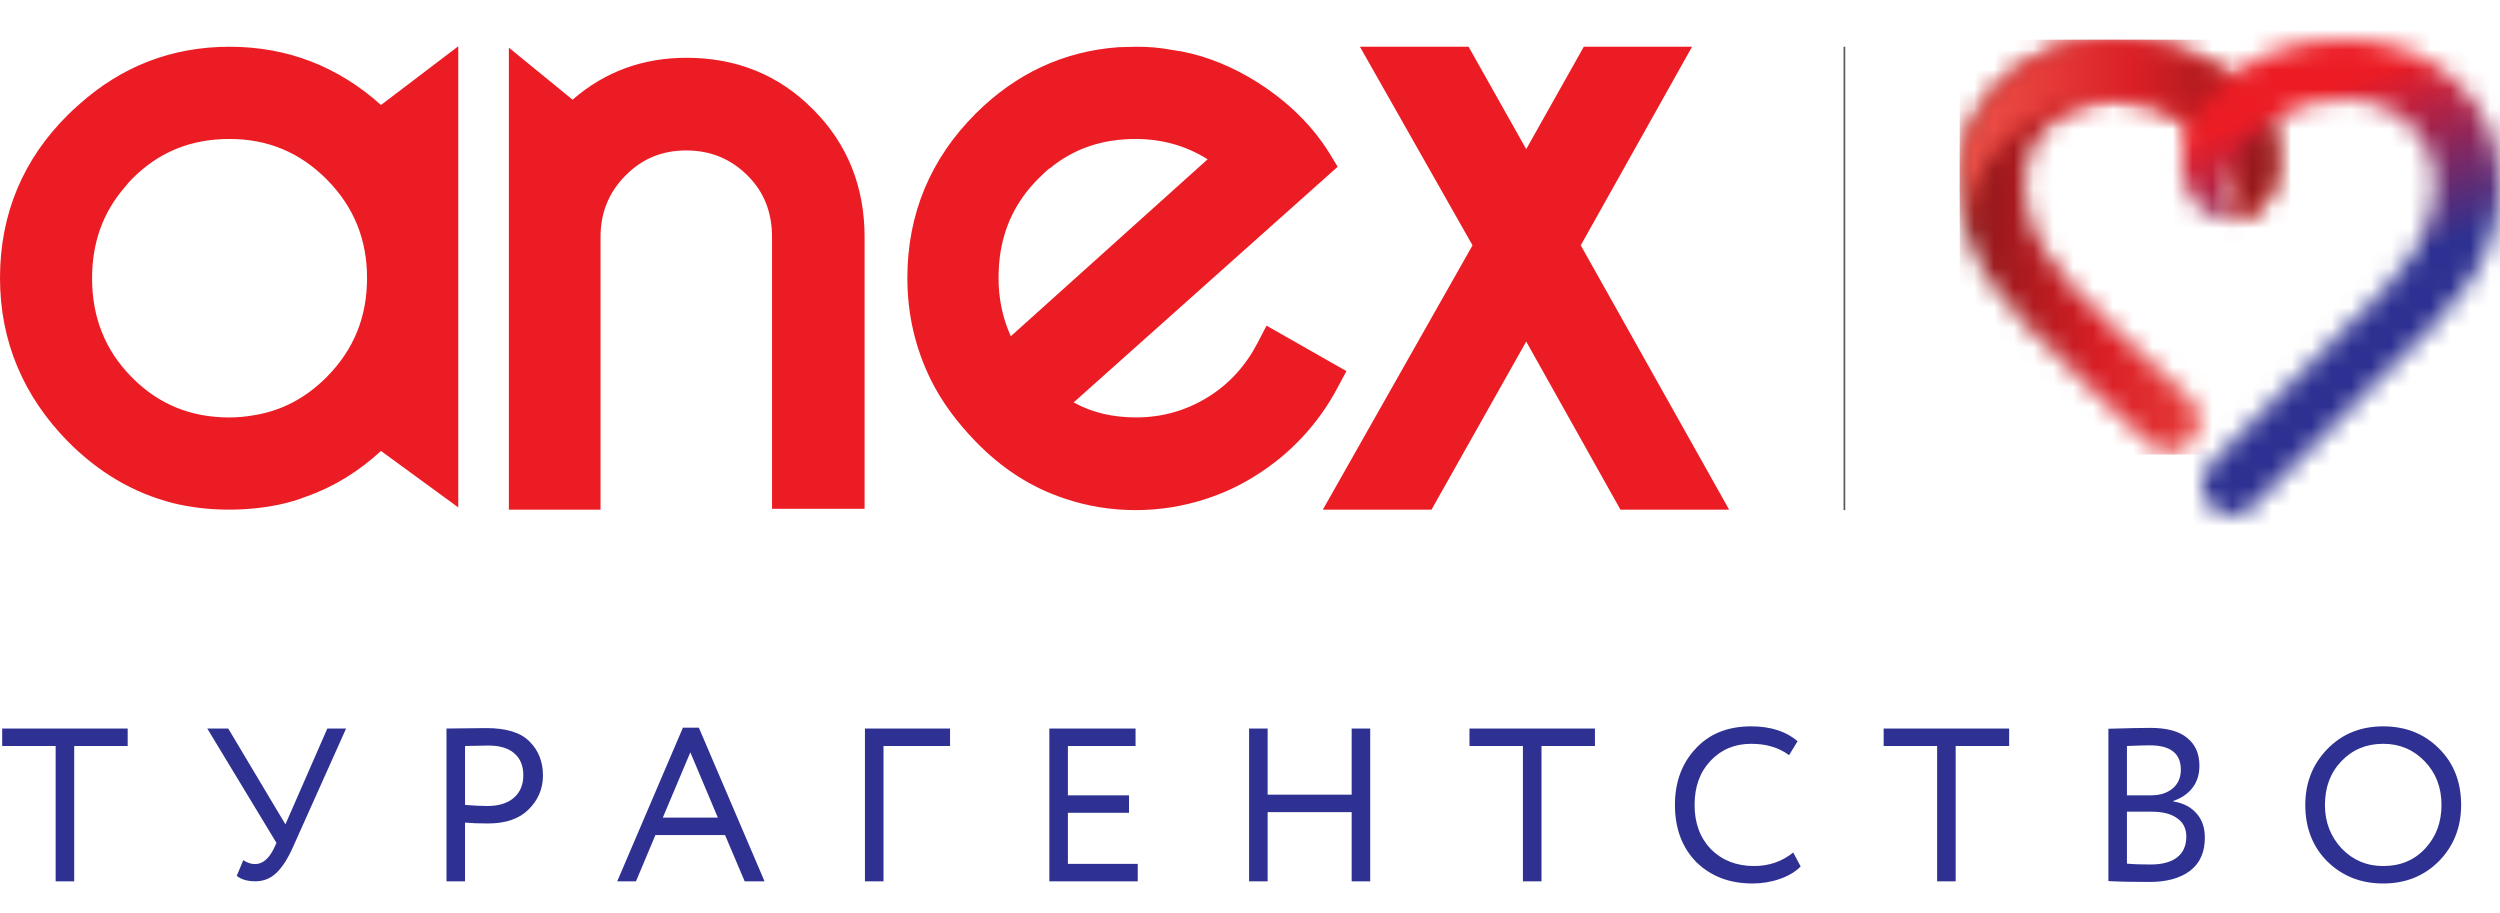
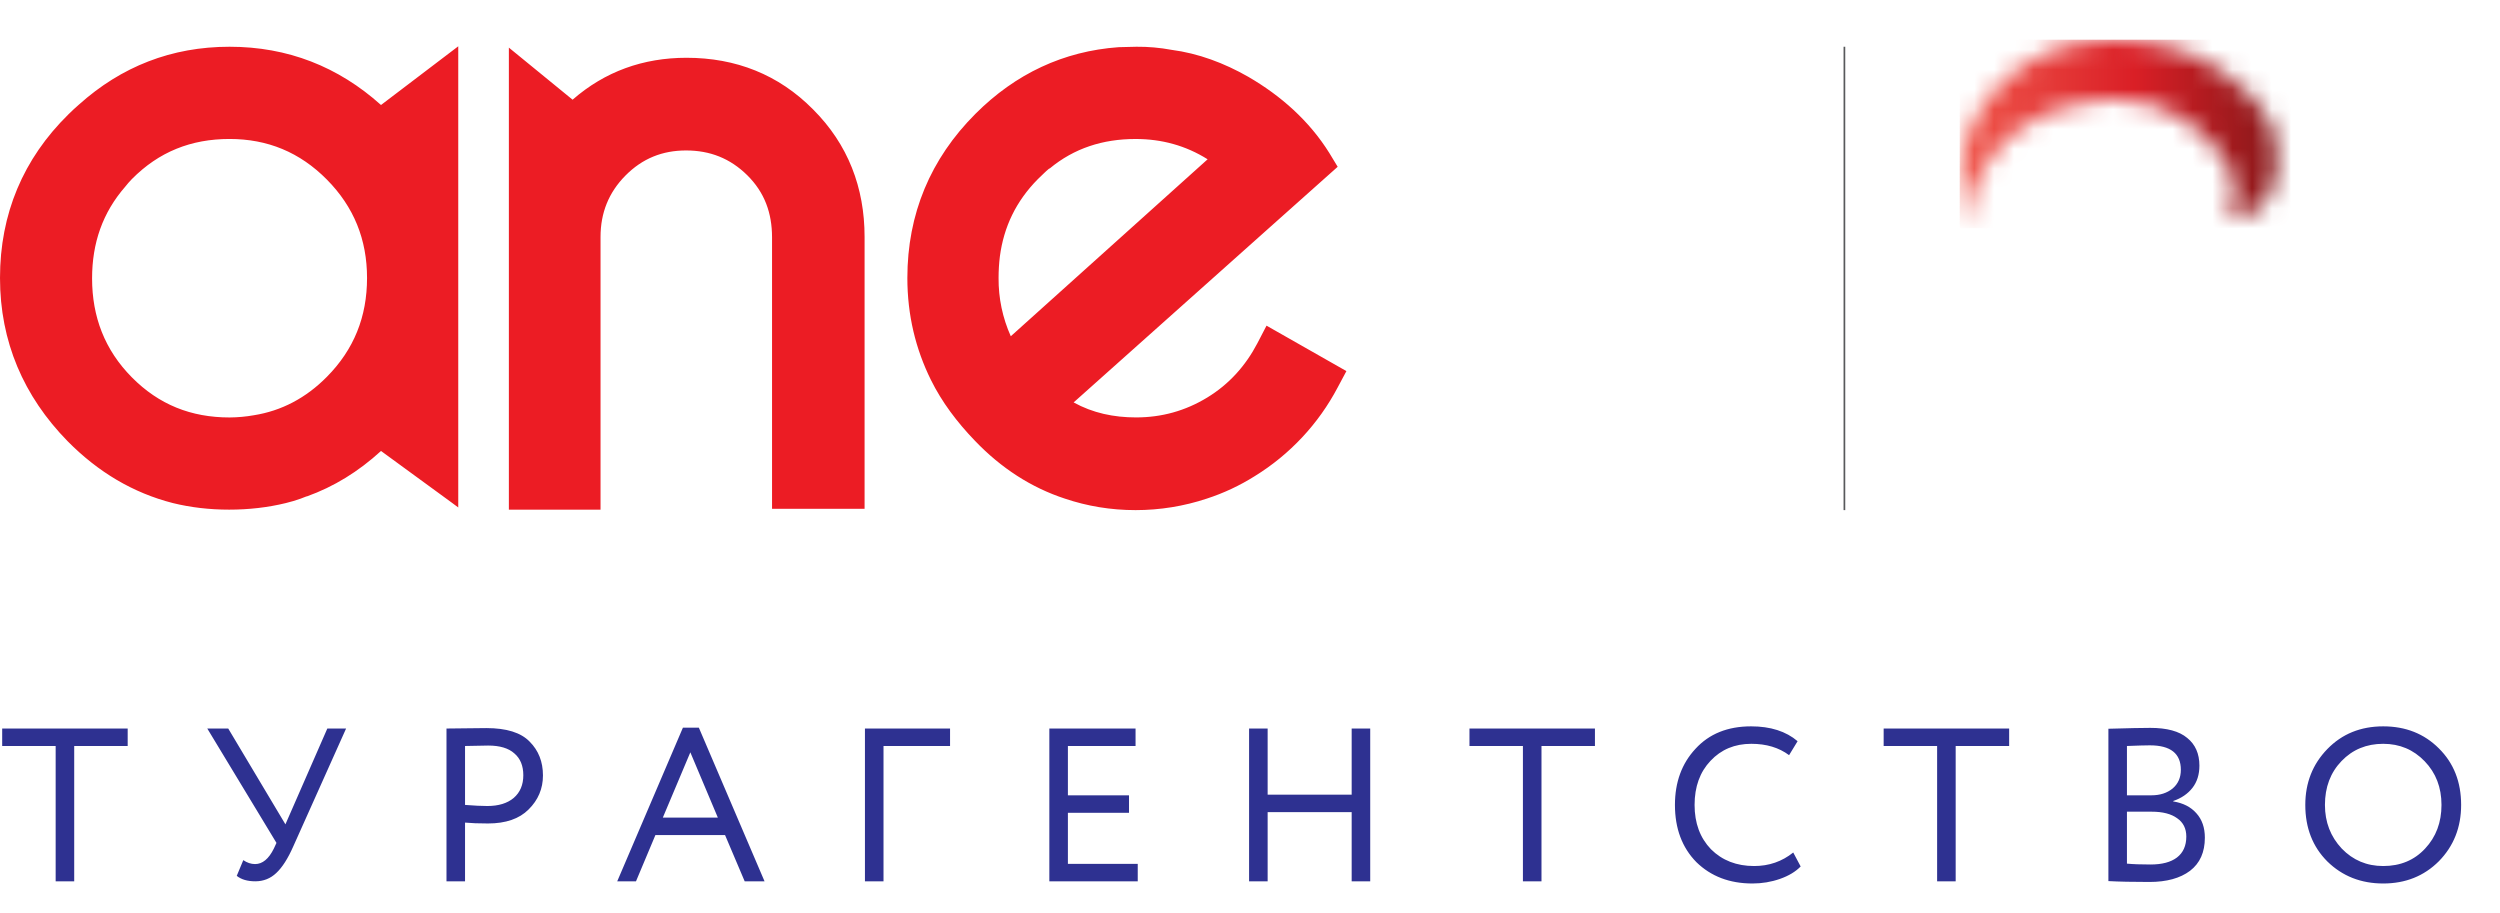
<svg xmlns="http://www.w3.org/2000/svg" width="126" height="46" viewBox="0 0 126 46" fill="none">
  <g clip-path="url(#clip0_14_30)">
    <path d="M93.001 2.356H92.915V25.71H93.001V2.356Z" fill="#58595B" />
    <mask id="mask0_14_30" style="mask-type:luminance" maskUnits="userSpaceOnUse" x="98" y="2" width="17" height="21">
-       <path d="M100.991 4.069C99.517 5.448 98.769 7.205 98.769 9.296C98.769 11.031 99.275 12.654 100.265 14.145C101.123 15.412 102.618 17.036 104.884 19.105L108.403 22.441C108.711 22.672 109.093 22.779 109.476 22.742C109.859 22.705 110.214 22.526 110.471 22.241C111.021 21.618 110.977 20.661 110.383 20.083C108.557 18.415 108.843 18.66 107.018 16.992C105.126 15.279 103.806 13.833 103.08 12.676C102.398 11.609 102.046 10.496 102.046 9.385C102.046 8.095 102.486 7.071 103.366 6.248C104.29 5.403 105.346 5.003 106.644 5.003C107.919 5.003 109.085 5.336 110.075 6.003C110.691 6.449 111.329 7.049 111.989 7.828H111.967C112.143 8.072 112.451 8.539 112.583 9.228C112.737 10.118 112.473 10.83 112.341 11.098C112.847 11.098 113.55 10.853 114.122 10.23C114.694 9.585 115.42 7.205 113.858 5.336C113.462 4.869 113.067 4.313 111.835 3.49C110.361 2.512 108.535 2 106.468 2C104.312 2 102.464 2.712 100.991 4.069Z" fill="white" />
-     </mask>
+       </mask>
    <g mask="url(#mask0_14_30)">
      <path d="M115.442 2H98.769V22.908H115.442V2Z" fill="url(#paint0_linear_14_30)" />
    </g>
    <mask id="mask1_14_30" style="mask-type:luminance" maskUnits="userSpaceOnUse" x="98" y="2" width="17" height="10">
      <path d="M100.991 4.069C99.517 5.448 98.769 7.205 98.769 9.296C98.769 10.052 98.857 10.786 99.055 11.498C99.121 10.719 99.341 9.385 100.243 8.072C102.354 5.025 106.226 5.002 106.644 5.002C107.919 5.002 109.085 5.336 110.075 6.004C110.691 6.449 111.329 7.049 111.989 7.828H111.967C112.143 8.072 112.451 8.539 112.583 9.228C112.737 10.118 112.473 10.83 112.341 11.098C112.847 11.098 113.55 10.853 114.122 10.23C114.694 9.585 115.42 7.205 113.858 5.336C113.462 4.869 113.067 4.313 111.835 3.49C110.361 2.512 108.535 2 106.468 2C104.312 2 102.464 2.712 100.991 4.069Z" fill="white" />
    </mask>
    <g mask="url(#mask1_14_30)">
      <path d="M115.442 2H98.769V11.498H115.442V2Z" fill="url(#paint1_linear_14_30)" />
    </g>
    <mask id="mask2_14_30" style="mask-type:luminance" maskUnits="userSpaceOnUse" x="109" y="2" width="18" height="24">
-       <path d="M118.257 2C116.167 2 114.364 2.49 112.89 3.49C112.472 3.78 112.142 4.024 111.878 4.269C111.79 4.335 111.702 4.424 111.636 4.491C111.306 4.803 111.086 5.091 110.888 5.336C109.327 7.183 110.031 9.585 110.624 10.23C111.196 10.853 111.9 11.097 112.406 11.097C112.296 10.83 112.01 10.119 112.164 9.229C112.274 8.539 112.604 8.072 112.78 7.828C113.418 7.049 114.056 6.426 114.694 6.004C115.684 5.336 116.849 5.003 118.125 5.003C119.401 5.003 120.479 5.403 121.403 6.248C122.304 7.071 122.722 8.095 122.722 9.385C122.722 10.475 122.37 11.587 121.689 12.677C120.963 13.811 119.643 15.257 117.751 16.992L111.416 23.375L111.394 23.398C111.184 23.612 111.041 23.884 110.984 24.178C110.926 24.473 110.957 24.778 111.072 25.056C111.187 25.333 111.381 25.57 111.63 25.738C111.879 25.906 112.172 25.997 112.472 26C112.868 26 113.242 25.844 113.506 25.577L113.528 25.555L113.55 25.533L119.885 19.127C122.15 17.058 123.646 15.435 124.504 14.167C125.494 12.677 126 11.031 126 9.317C126 7.227 125.252 5.47 123.778 4.091C122.282 2.711 120.435 2 118.257 2Z" fill="white" />
-     </mask>
+       </mask>
    <g mask="url(#mask2_14_30)">
      <path d="M101.694 4.825L111.263 31.405L133.589 23.175L124.02 -3.405L101.694 4.825Z" fill="url(#paint2_linear_14_30)" />
    </g>
    <path d="M11.57 2.356C8.645 2.356 6.115 3.356 3.981 5.27C3.805 5.425 3.629 5.58 3.453 5.759C1.166 8.005 0 10.786 0 14.009C0 17.212 1.188 19.971 3.41 22.239C4.95 23.797 6.709 24.841 8.71 25.354C9.612 25.576 10.558 25.686 11.548 25.686C12.538 25.686 13.506 25.576 14.408 25.354C14.672 25.287 14.913 25.22 15.155 25.131C15.243 25.087 15.353 25.064 15.441 25.02H15.463C16.827 24.53 18.059 23.774 19.203 22.729L22.766 25.331L23.096 25.576V2.333L19.203 5.292C17.047 3.357 14.496 2.356 11.57 2.356ZM16.475 18.992C15.419 20.061 14.187 20.706 12.802 20.927C12.395 21 11.983 21.037 11.57 21.04C9.634 21.04 8.007 20.395 6.643 19.015C5.279 17.636 4.641 15.967 4.641 14.033C4.641 12.252 5.169 10.719 6.313 9.407C6.423 9.273 6.511 9.162 6.643 9.029C8.007 7.649 9.634 7.004 11.57 7.004C13.484 7.004 15.111 7.672 16.475 9.051C17.839 10.43 18.499 12.075 18.499 14.011C18.499 15.967 17.839 17.613 16.475 18.992ZM53.671 25.131C54.793 25.509 55.981 25.71 57.234 25.71C58.466 25.71 59.676 25.511 60.82 25.131C61.67 24.855 62.483 24.474 63.24 23.997C65.008 22.908 66.451 21.364 67.419 19.527L67.859 18.703L63.833 16.413L63.371 17.302C62.778 18.436 61.941 19.37 60.841 20.038C59.742 20.706 58.554 21.038 57.257 21.038C56.135 21.038 55.079 20.817 54.111 20.282L64.053 11.408L67.419 8.406L67.001 7.716C65.989 6.092 64.559 4.825 62.909 3.868C61.699 3.178 60.402 2.689 59.039 2.511C58.459 2.403 57.869 2.351 57.279 2.356C56.97 2.356 56.685 2.378 56.377 2.378C53.605 2.578 51.185 3.713 49.162 5.737C46.896 8.005 45.731 10.786 45.731 14.011C45.731 15.879 46.148 17.591 46.918 19.148C47.468 20.261 48.238 21.284 49.14 22.218C50.46 23.596 51.977 24.576 53.671 25.131ZM50.394 12.921C50.592 11.431 51.208 10.14 52.307 9.029C52.505 8.851 52.681 8.65 52.879 8.495H52.901C54.133 7.471 55.585 7.005 57.234 7.005C58.554 7.005 59.764 7.338 60.864 8.028L50.944 16.947C50.53 16.024 50.32 15.022 50.328 14.011C50.328 13.633 50.35 13.277 50.394 12.921ZM38.955 25.643H43.575V11.941C43.575 9.452 42.738 7.272 40.979 5.514C39.241 3.757 37.086 2.912 34.599 2.912C32.422 2.912 30.487 3.602 28.859 5.025L25.647 2.4V25.688H30.267V11.941C30.267 10.719 30.685 9.696 31.52 8.851C32.378 7.983 33.39 7.583 34.578 7.583C35.788 7.583 36.799 7.983 37.658 8.828C38.538 9.696 38.911 10.741 38.911 11.964V25.643H38.955Z" fill="#EC1C24" />
-     <path d="M87.149 25.688L79.67 12.365L85.28 2.355H79.824L76.921 7.516L74.017 2.356H68.54L74.215 12.365L66.67 25.688H72.147L76.921 17.214L81.671 25.688H87.149Z" fill="#EC1C24" />
  </g>
  <path d="M2.805 37.598H0.11V36.718H6.435V37.598H3.74V44.418H2.805V37.598ZM16.497 36.718H17.443L14.781 42.658C14.51 43.274 14.224 43.721 13.923 44C13.63 44.278 13.278 44.418 12.867 44.418C12.471 44.418 12.159 44.326 11.932 44.143L12.262 43.351C12.453 43.483 12.651 43.549 12.856 43.549C13.23 43.549 13.545 43.288 13.802 42.768L13.934 42.482L10.447 36.718H11.503L14.385 41.547L16.497 36.718ZM23.438 41.459V44.418H22.503V36.718C22.811 36.718 23.137 36.714 23.482 36.707C23.827 36.699 24.172 36.696 24.516 36.696C25.528 36.696 26.254 36.923 26.694 37.378C27.142 37.825 27.365 38.393 27.365 39.083C27.365 39.75 27.123 40.322 26.639 40.799C26.17 41.268 25.488 41.503 24.593 41.503C24.124 41.503 23.739 41.488 23.438 41.459ZM24.604 37.576C24.472 37.576 24.084 37.583 23.438 37.598V40.568C23.9 40.604 24.274 40.623 24.56 40.623C25.125 40.623 25.569 40.487 25.891 40.216C26.214 39.937 26.375 39.556 26.375 39.072C26.375 38.595 26.225 38.228 25.924 37.972C25.631 37.708 25.191 37.576 24.604 37.576ZM32.054 44.418H31.108L34.419 36.674H35.222L38.533 44.418H37.532L36.542 42.086H33.033L32.054 44.418ZM36.179 41.206L34.793 37.917L33.407 41.206H36.179ZM44.529 44.418H43.593V36.718H47.883V37.598H44.529V44.418ZM57.342 44.418H52.887V36.718H57.232V37.598H53.822V40.084H56.902V40.964H53.822V43.538H57.342V44.418ZM69.059 44.418H68.124V40.931H63.889V44.418H62.954V36.718H63.889V40.051H68.124V36.718H69.059V44.418ZM76.755 37.598H74.061V36.718H80.385V37.598H77.691V44.418H76.755V37.598ZM90.379 42.966L90.753 43.67C90.497 43.934 90.148 44.143 89.708 44.297C89.268 44.451 88.806 44.528 88.322 44.528C87.171 44.528 86.229 44.168 85.495 43.45C84.777 42.716 84.417 41.756 84.417 40.568C84.417 39.424 84.762 38.481 85.451 37.741C86.141 36.985 87.076 36.608 88.256 36.608C89.232 36.608 90.013 36.857 90.599 37.356L90.17 38.06C89.657 37.678 89.023 37.488 88.267 37.488C87.431 37.488 86.746 37.774 86.21 38.346C85.675 38.91 85.407 39.651 85.407 40.568C85.407 41.484 85.682 42.229 86.232 42.801C86.797 43.365 87.523 43.648 88.41 43.648C89.158 43.648 89.815 43.42 90.379 42.966ZM97.631 37.598H94.936V36.718H101.261V37.598H98.566V44.418H97.631V37.598ZM106.263 44.407V36.729C107.282 36.699 107.986 36.685 108.375 36.685C109.211 36.685 109.831 36.853 110.234 37.191C110.645 37.521 110.85 37.986 110.85 38.588C110.85 39.035 110.733 39.409 110.498 39.71C110.263 40.01 109.941 40.23 109.53 40.37V40.392C110.029 40.472 110.417 40.67 110.696 40.986C110.982 41.301 111.125 41.712 111.125 42.218C111.125 42.951 110.876 43.508 110.377 43.89C109.878 44.264 109.196 44.451 108.331 44.451C107.488 44.451 106.798 44.436 106.263 44.407ZM108.441 40.909H107.198V43.527C107.499 43.556 107.895 43.571 108.386 43.571C108.965 43.571 109.409 43.453 109.717 43.219C110.032 42.977 110.19 42.625 110.19 42.163C110.19 41.759 110.036 41.451 109.728 41.239C109.427 41.019 108.998 40.909 108.441 40.909ZM108.353 37.565C108.133 37.565 107.748 37.576 107.198 37.598V40.084H108.43C108.863 40.084 109.218 39.97 109.497 39.743C109.776 39.508 109.915 39.193 109.915 38.797C109.915 37.975 109.394 37.565 108.353 37.565ZM116.187 40.568C116.187 39.453 116.557 38.514 117.298 37.752C118.039 36.989 118.977 36.608 120.114 36.608C121.243 36.608 122.178 36.978 122.919 37.719C123.667 38.459 124.041 39.409 124.041 40.568C124.041 41.697 123.667 42.643 122.919 43.406C122.171 44.154 121.236 44.528 120.114 44.528C118.992 44.528 118.053 44.157 117.298 43.417C116.557 42.676 116.187 41.726 116.187 40.568ZM117.177 40.568C117.177 41.433 117.459 42.166 118.024 42.768C118.589 43.354 119.285 43.648 120.114 43.648C120.979 43.648 121.683 43.354 122.226 42.768C122.776 42.181 123.051 41.448 123.051 40.568C123.051 39.688 122.769 38.954 122.204 38.368C121.639 37.781 120.943 37.488 120.114 37.488C119.271 37.488 118.57 37.777 118.013 38.357C117.456 38.936 117.177 39.673 117.177 40.568Z" fill="#2E3191" />
  <defs>
    <linearGradient id="paint0_linear_14_30" x1="98.751" y1="12.469" x2="114.792" y2="12.469" gradientUnits="userSpaceOnUse">
      <stop stop-color="#871719" />
      <stop offset="0.45" stop-color="#DA1F26" />
      <stop offset="1" stop-color="#F0564B" />
    </linearGradient>
    <linearGradient id="paint1_linear_14_30" x1="98.751" y1="6.775" x2="114.792" y2="6.775" gradientUnits="userSpaceOnUse">
      <stop stop-color="#F0564B" />
      <stop offset="0.55" stop-color="#DA1F26" />
      <stop offset="1" stop-color="#871719" />
    </linearGradient>
    <linearGradient id="paint2_linear_14_30" x1="113.651" y1="2.965" x2="121.019" y2="22.985" gradientUnits="userSpaceOnUse">
      <stop stop-color="#EC1C24" />
      <stop offset="0.128" stop-color="#EC1C24" />
      <stop offset="0.204" stop-color="#CB2037" />
      <stop offset="0.567" stop-color="#2E3191" />
      <stop offset="1" stop-color="#2E3191" />
    </linearGradient>
    <clipPath id="clip0_14_30">
      <rect width="126" height="28" fill="white" />
    </clipPath>
  </defs>
</svg>